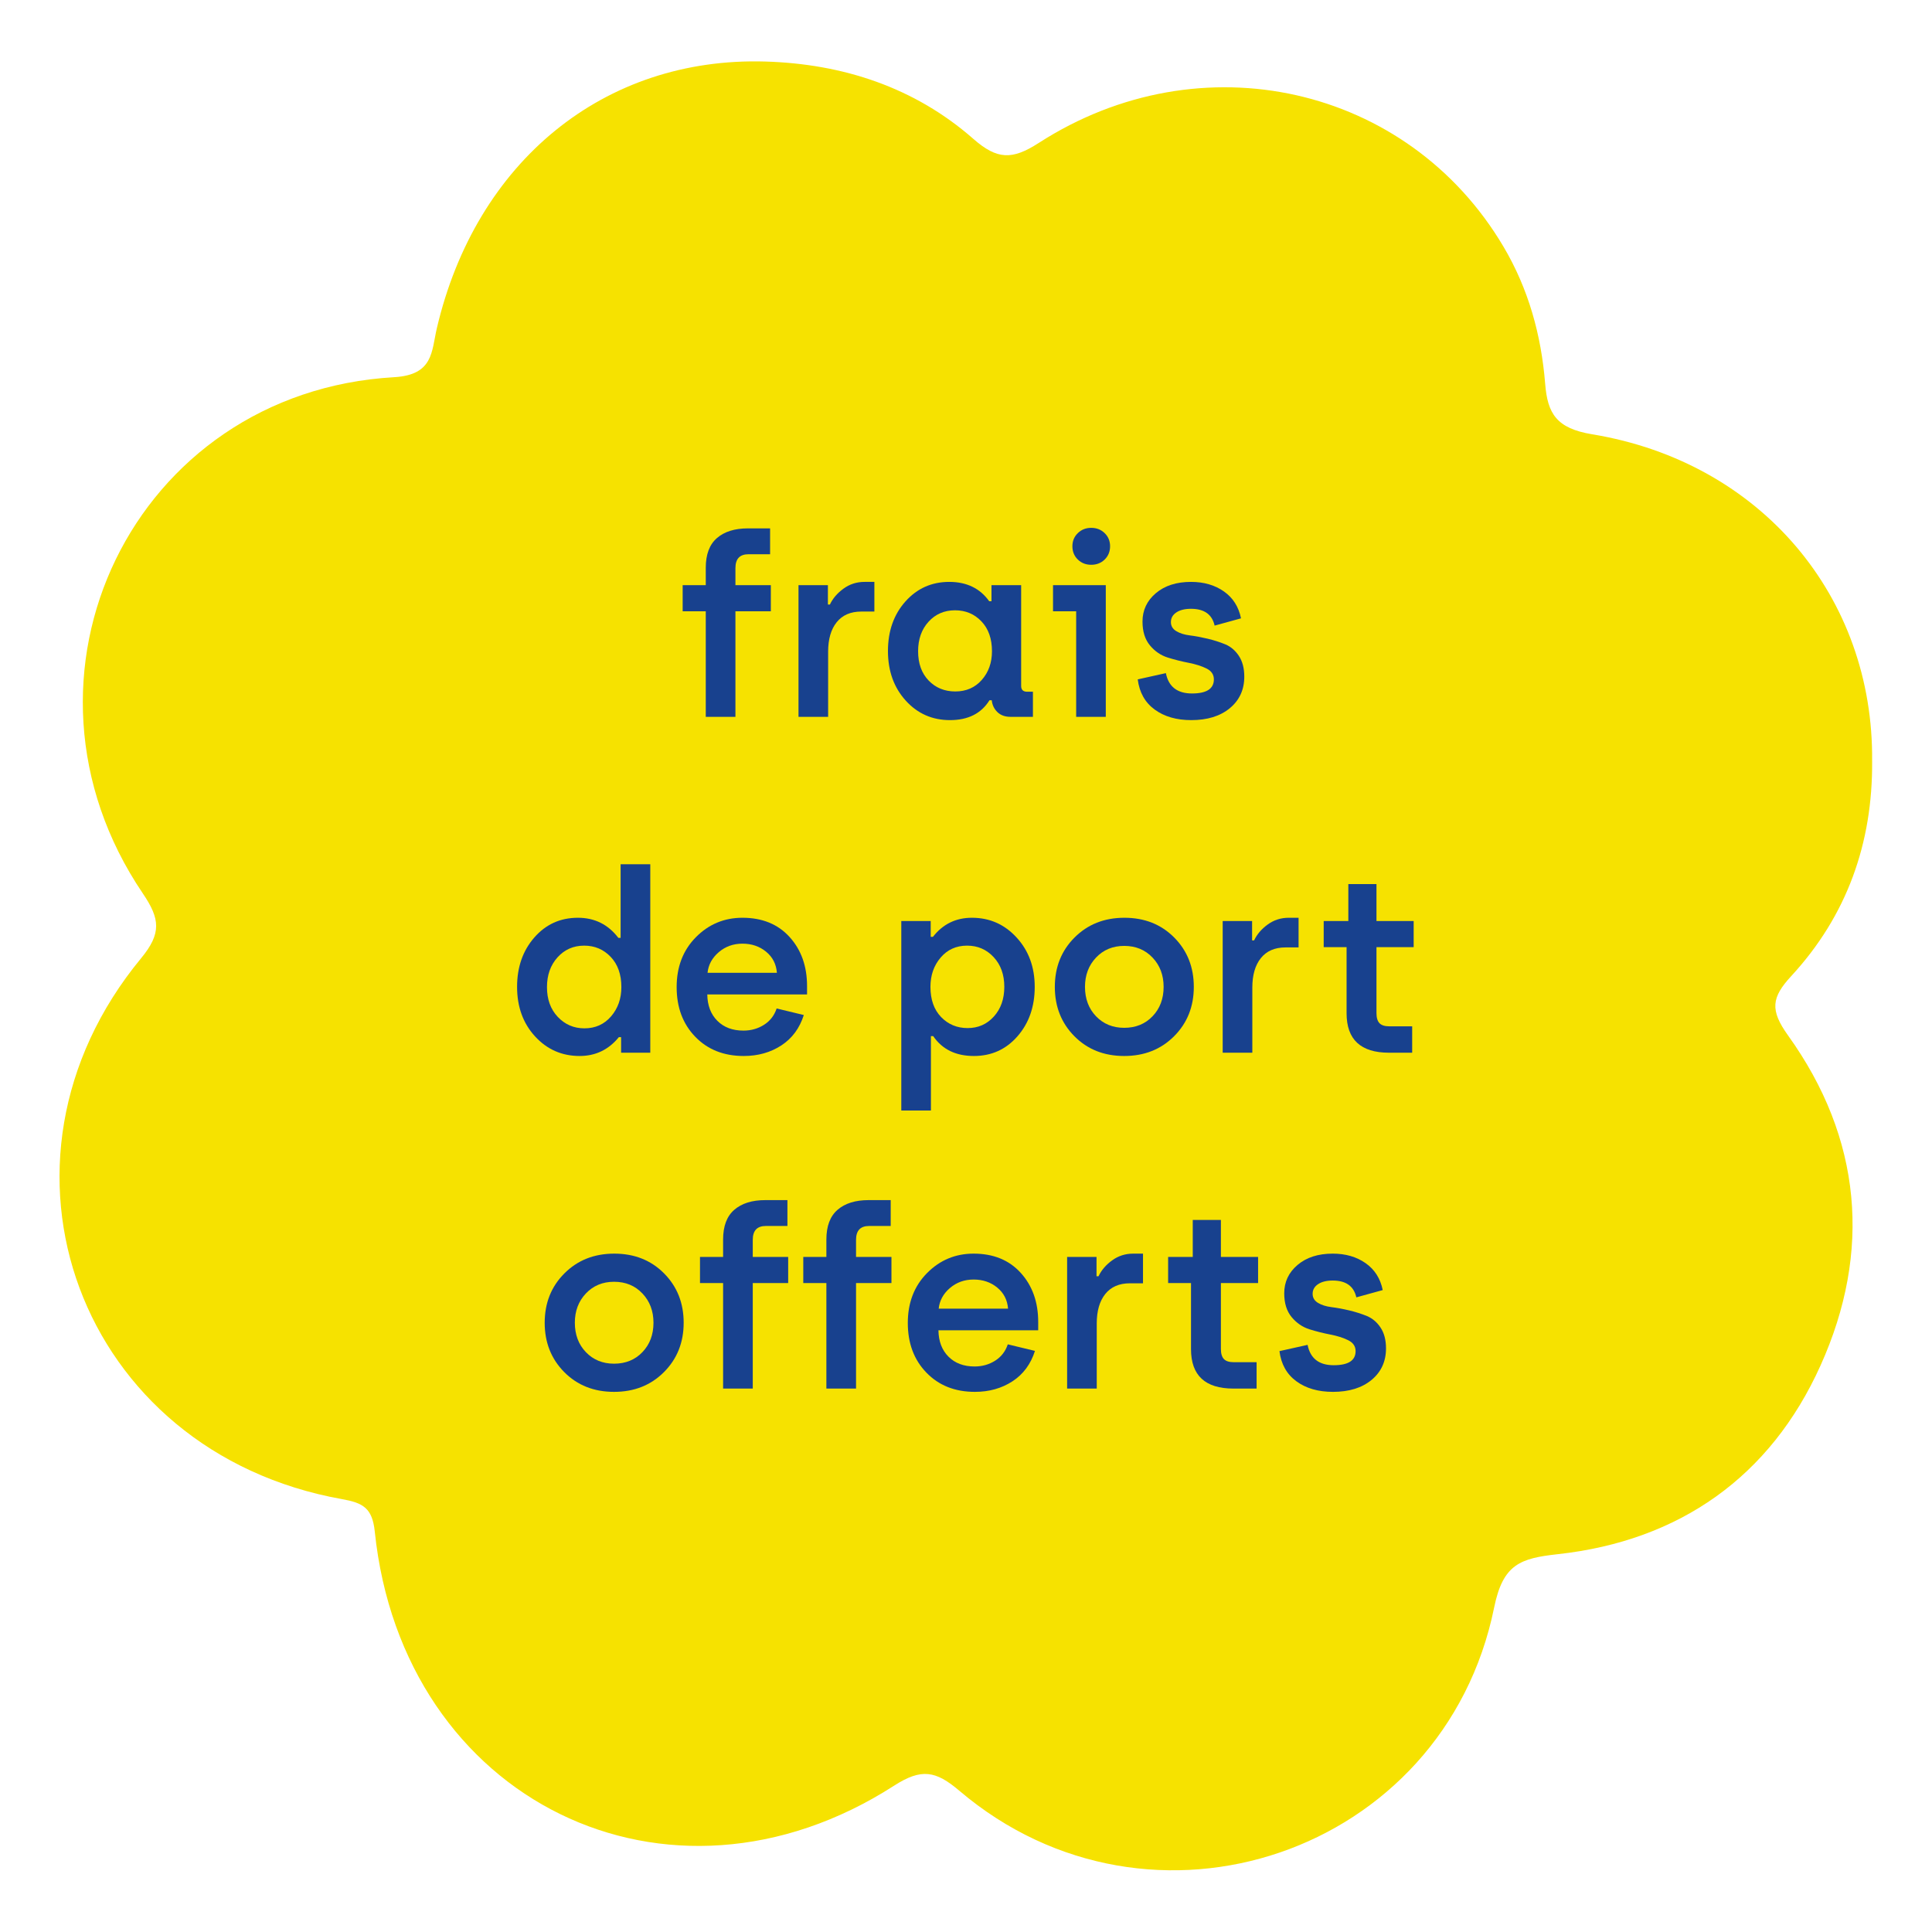
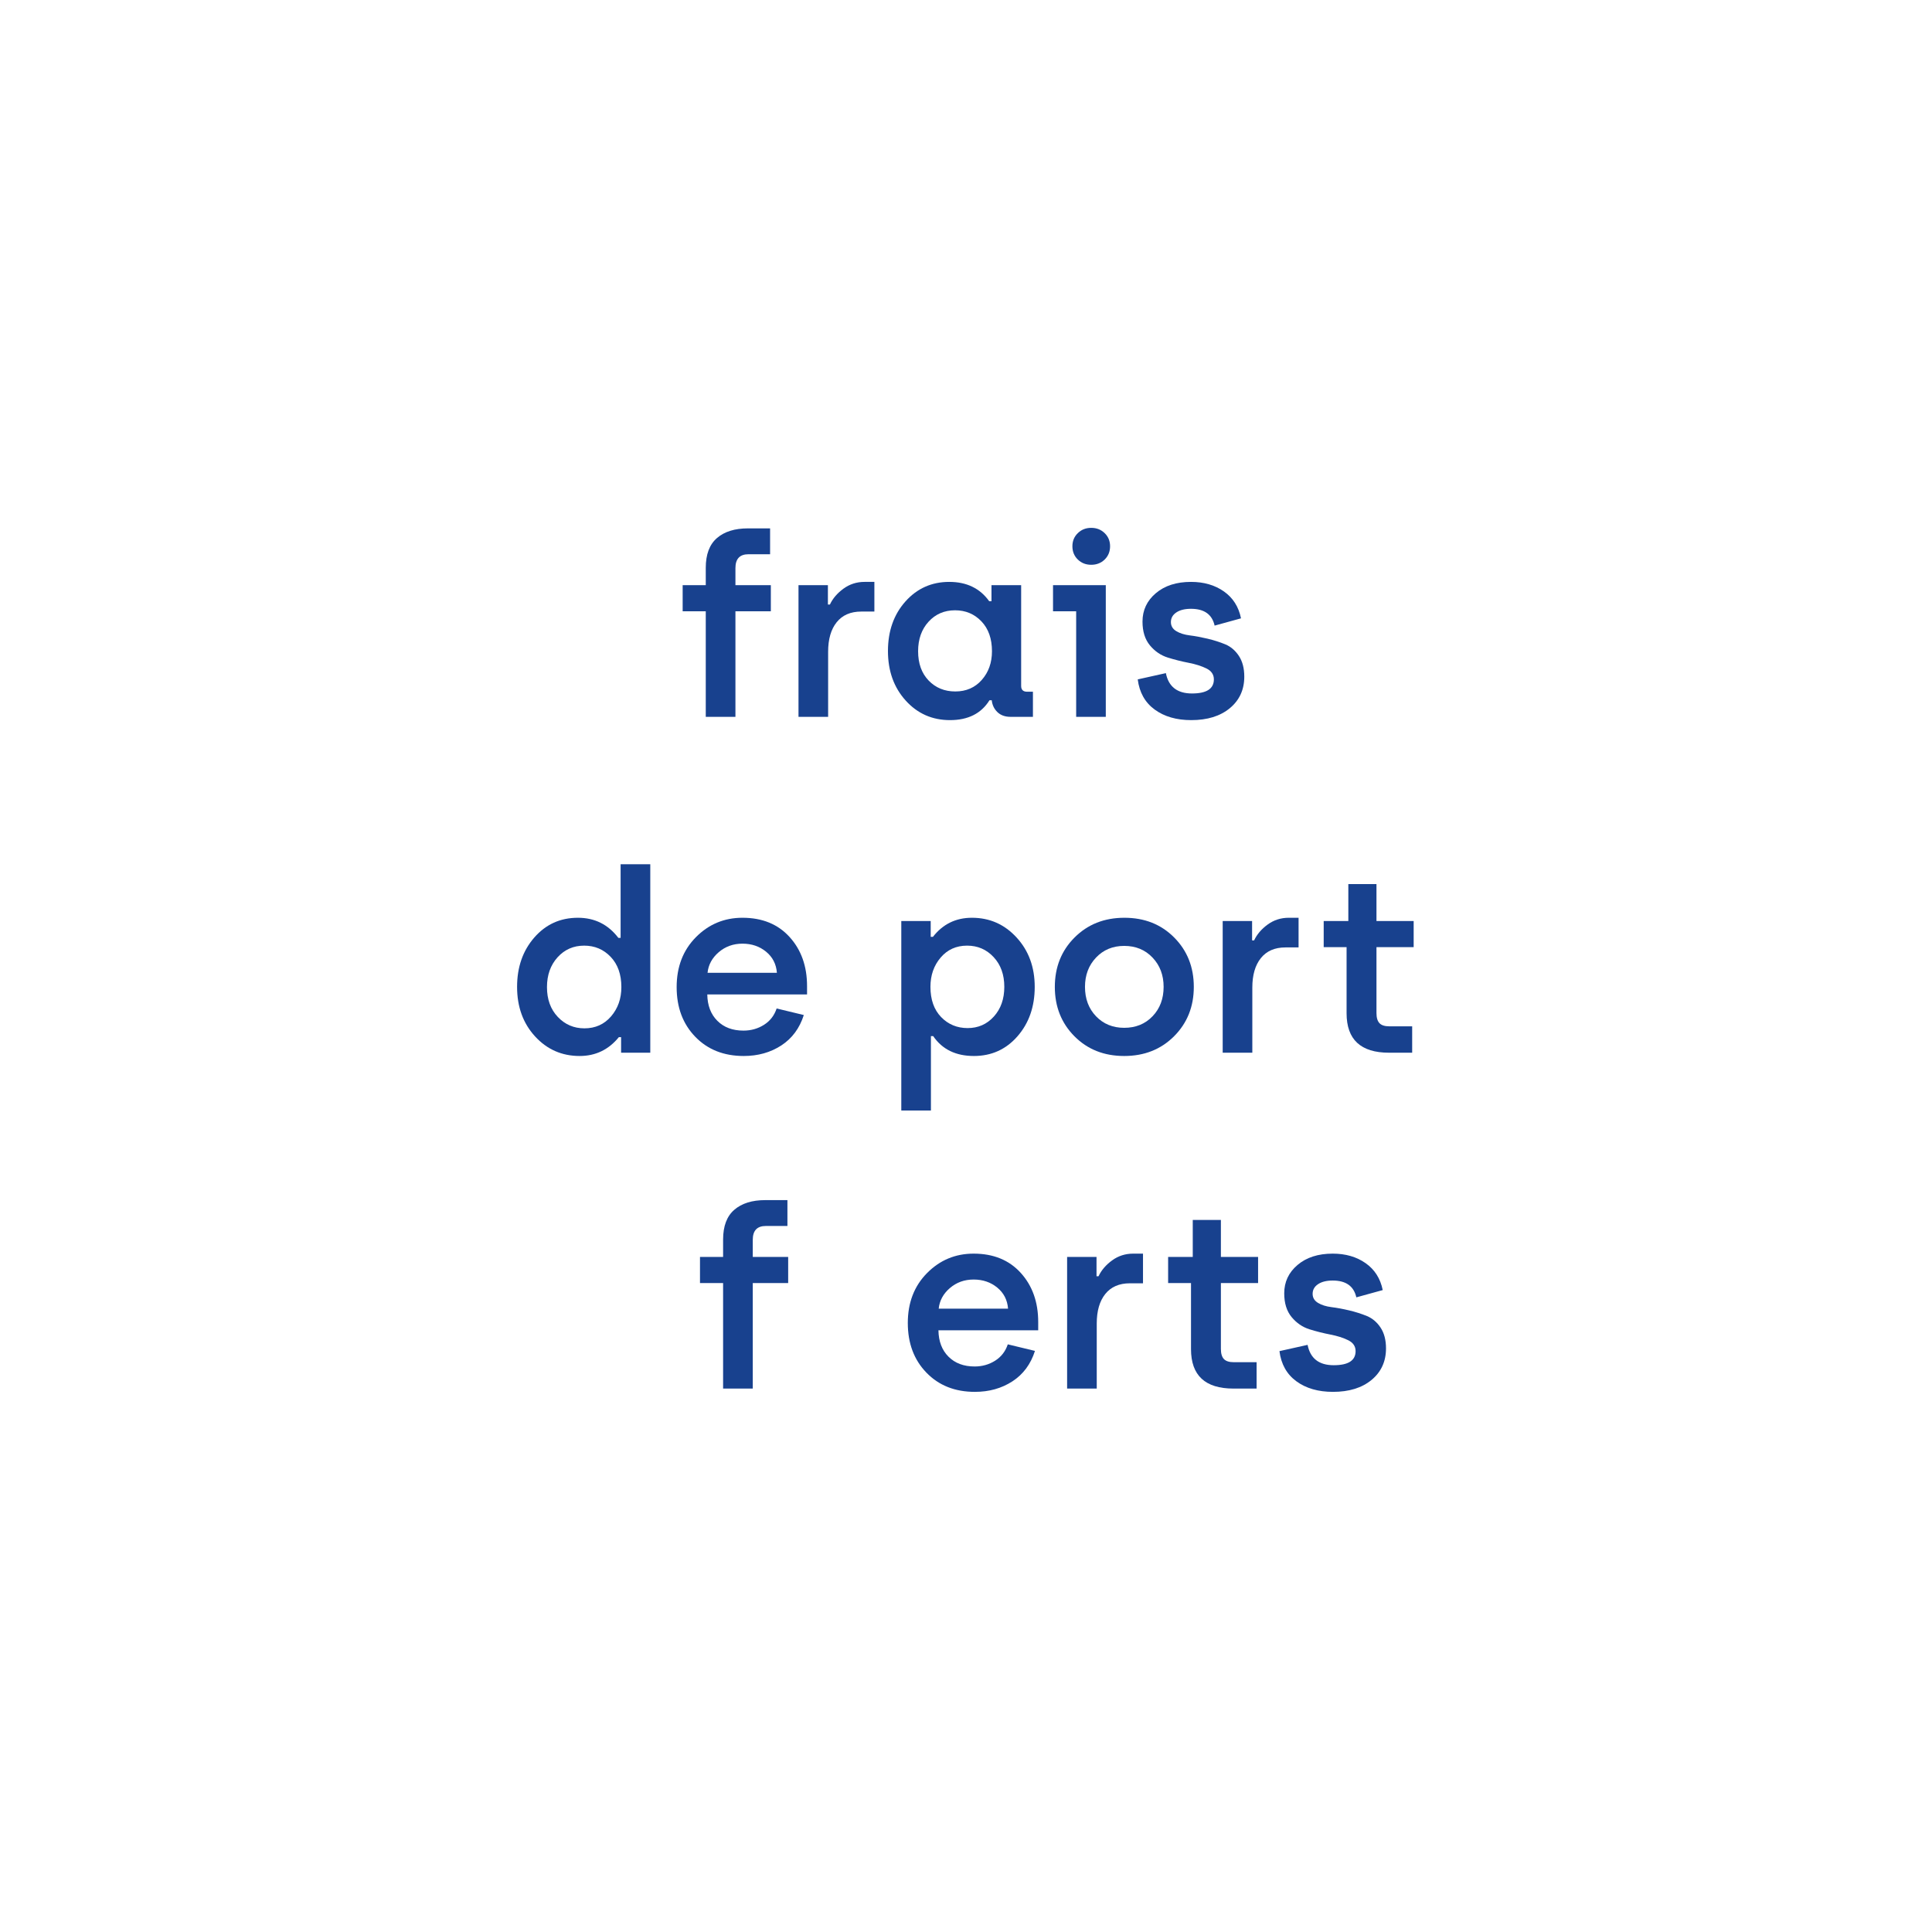
<svg xmlns="http://www.w3.org/2000/svg" version="1.2" preserveAspectRatio="xMidYMid meet" height="1080" viewBox="0 0 810 810" zoomAndPan="magnify" width="1080">
  <defs />
  <g id="0f95572721">
-     <path d="M 784.898 319.164 C 785.16 353.535 774.285 383.973 750.996 409.211 C 742.703 418.195 741.988 423.441 749.672 434.152 C 780.555 477.195 784.797 524.707 763.273 572.473 C 742.262 619.121 704.16 645.996 653.117 651.598 C 637.367 653.332 630.121 655.777 626.43 673.953 C 605.422 777.246 482.469 818.992 402.203 750.773 C 392.309 742.359 386.305 741.293 374.859 748.648 C 280.09 809.574 168.828 755.004 157.125 642.105 C 156.094 632.195 152.16 630.082 143.359 628.512 C 33.266 608.805 -11.848 487.766 59.137 401.773 C 67.801 391.285 67.086 385.211 59.902 374.609 C -1.73 283.59 56.047 164.414 165.23 158.141 C 181.781 157.188 180.879 147.32 183.141 137.648 C 199.488 67.801 253.195 23.746 320.93 25.801 C 353.398 26.781 383.445 36.605 408.07 58.219 C 418.098 67.016 424.391 67.094 435.488 59.938 C 503.496 16.105 590.383 35.875 630.34 103.406 C 640.84 121.141 646.184 140.504 647.82 160.922 C 648.816 173.332 652.492 179.605 667.539 182.082 C 738.332 193.738 785.641 250.289 784.891 319.172 Z M 784.898 319.164" style="stroke:none;fill-rule:nonzero;fill:#f6e200;fill-opacity:1;" />
    <g style="fill:#18418e;fill-opacity:1;">
      <g transform="translate(283.568, 300.539)">
        <path d="M 12.328 0 L 12.328 -44.25 L 2.641 -44.25 L 2.641 -55.203 L 12.328 -55.203 L 12.328 -62.484 C 12.328 -68.098 13.891 -72.254 17.016 -74.953 C 20.141 -77.66 24.477 -79.016 30.031 -79.016 L 39.297 -79.016 L 39.297 -68.172 L 30.234 -68.172 C 26.586 -68.172 24.766 -66.238 24.766 -62.375 L 24.766 -55.203 L 39.609 -55.203 L 39.609 -44.25 L 24.766 -44.25 L 24.766 0 Z M 12.328 0" style="stroke:none" />
      </g>
    </g>
    <g style="fill:#18418e;fill-opacity:1;">
      <g transform="translate(326.868, 300.539)">
        <path d="M 7.906 0 L 7.906 -55.203 L 20.234 -55.203 L 20.234 -47.094 L 21.078 -47.094 C 22.266 -49.625 24.156 -51.836 26.75 -53.734 C 29.352 -55.629 32.305 -56.578 35.609 -56.578 L 39.719 -56.578 L 39.719 -44.141 L 34.234 -44.141 C 29.742 -44.141 26.301 -42.645 23.906 -39.656 C 21.52 -36.676 20.328 -32.551 20.328 -27.281 L 20.328 0 Z M 7.906 0" style="stroke:none" />
      </g>
    </g>
    <g style="fill:#18418e;fill-opacity:1;">
      <g transform="translate(368.06, 300.539)">
        <path d="M 30.234 1.375 C 22.785 1.375 16.586 -1.363 11.641 -6.844 C 6.691 -12.32 4.219 -19.238 4.219 -27.594 C 4.219 -35.957 6.656 -42.879 11.531 -48.359 C 16.414 -53.836 22.547 -56.578 29.922 -56.578 C 37.223 -56.578 42.805 -53.875 46.672 -48.469 L 47.625 -48.469 L 47.625 -55.203 L 60.062 -55.203 L 60.062 -12.953 C 60.062 -11.336 60.898 -10.531 62.578 -10.531 L 65 -10.531 L 65 0 L 55.625 0 C 53.312 0 51.469 -0.664 50.094 -2 C 48.727 -3.332 47.941 -4.984 47.734 -6.953 L 46.781 -6.953 C 43.332 -1.398 37.816 1.375 30.234 1.375 Z M 32.453 -10.641 C 37.016 -10.641 40.719 -12.254 43.562 -15.484 C 46.406 -18.711 47.828 -22.719 47.828 -27.5 C 47.828 -32.77 46.352 -36.945 43.406 -40.031 C 40.457 -43.125 36.77 -44.672 32.344 -44.672 C 27.852 -44.672 24.148 -43.07 21.234 -39.875 C 18.316 -36.676 16.859 -32.551 16.859 -27.5 C 16.859 -22.375 18.332 -18.281 21.281 -15.219 C 24.227 -12.164 27.953 -10.641 32.453 -10.641 Z M 32.453 -10.641" style="stroke:none" />
      </g>
    </g>
    <g style="fill:#18418e;fill-opacity:1;">
      <g transform="translate(436.75, 300.539)">
        <path d="M 26.391 -65.953 C 24.879 -64.484 23 -63.75 20.75 -63.75 C 18.508 -63.75 16.633 -64.484 15.125 -65.953 C 13.613 -67.43 12.859 -69.289 12.859 -71.531 C 12.859 -73.719 13.613 -75.547 15.125 -77.016 C 16.633 -78.492 18.508 -79.234 20.75 -79.234 C 23 -79.234 24.879 -78.492 26.391 -77.016 C 27.898 -75.547 28.656 -73.719 28.656 -71.531 C 28.656 -69.289 27.898 -67.43 26.391 -65.953 Z M 14.438 0 L 14.438 -44.25 L 4.734 -44.25 L 4.734 -55.203 L 26.859 -55.203 L 26.859 0 Z M 14.438 0" style="stroke:none" />
      </g>
    </g>
    <g style="fill:#18418e;fill-opacity:1;">
      <g transform="translate(472.781, 300.539)">
        <path d="M 26.656 1.375 C 20.477 1.375 15.367 -0.098 11.328 -3.047 C 7.285 -6.004 4.914 -10.223 4.219 -15.703 L 16.016 -18.328 C 17.141 -12.641 20.789 -9.797 26.969 -9.797 C 33.082 -9.797 36.141 -11.766 36.141 -15.703 C 36.141 -17.734 35.102 -19.258 33.031 -20.281 C 30.957 -21.301 28.461 -22.094 25.547 -22.656 C 22.629 -23.219 19.711 -23.953 16.797 -24.859 C 13.891 -25.773 11.398 -27.477 9.328 -29.969 C 7.254 -32.469 6.219 -35.789 6.219 -39.938 C 6.219 -44.707 8.078 -48.672 11.797 -51.828 C 15.523 -54.992 20.441 -56.578 26.547 -56.578 C 31.953 -56.578 36.551 -55.242 40.344 -52.578 C 44.145 -49.91 46.535 -46.148 47.516 -41.297 L 36.453 -38.25 C 35.398 -42.945 32.098 -45.297 26.547 -45.297 C 23.953 -45.297 21.898 -44.785 20.391 -43.766 C 18.879 -42.754 18.125 -41.406 18.125 -39.719 C 18.125 -38.102 18.879 -36.836 20.391 -35.922 C 21.898 -35.016 23.797 -34.422 26.078 -34.141 C 28.359 -33.859 30.832 -33.398 33.5 -32.766 C 36.176 -32.129 38.656 -31.336 40.938 -30.391 C 43.219 -29.441 45.113 -27.828 46.625 -25.547 C 48.133 -23.266 48.891 -20.367 48.891 -16.859 C 48.891 -11.379 46.867 -6.969 42.828 -3.625 C 38.785 -0.289 33.395 1.375 26.656 1.375 Z M 26.656 1.375" style="stroke:none" />
      </g>
    </g>
    <g style="fill:#18418e;fill-opacity:1;">
      <g transform="translate(212.571, 441.354)">
        <path d="M 30.453 1.375 C 23.004 1.375 16.77 -1.363 11.75 -6.844 C 6.727 -12.32 4.219 -19.242 4.219 -27.609 C 4.219 -35.891 6.625 -42.785 11.438 -48.297 C 16.25 -53.816 22.344 -56.578 29.719 -56.578 C 36.738 -56.578 42.391 -53.77 46.672 -48.156 L 47.625 -48.156 L 47.625 -79.016 L 60.062 -79.016 L 60.062 0 L 47.828 0 L 47.828 -6.531 L 46.891 -6.531 C 42.598 -1.258 37.117 1.375 30.453 1.375 Z M 32.453 -10.219 C 37.016 -10.219 40.734 -11.883 43.609 -15.219 C 46.492 -18.562 47.938 -22.656 47.938 -27.5 C 47.938 -32.832 46.441 -37.062 43.453 -40.188 C 40.473 -43.32 36.77 -44.891 32.344 -44.891 C 27.852 -44.891 24.129 -43.254 21.172 -39.984 C 18.223 -36.711 16.75 -32.551 16.75 -27.5 C 16.75 -22.375 18.258 -18.211 21.281 -15.016 C 24.301 -11.816 28.023 -10.219 32.453 -10.219 Z M 32.453 -10.219" style="stroke:none" />
      </g>
    </g>
    <g style="fill:#18418e;fill-opacity:1;">
      <g transform="translate(279.47, 441.354)">
        <path d="M 32.344 1.375 C 23.988 1.375 17.211 -1.312 12.016 -6.688 C 6.816 -12.062 4.219 -19 4.219 -27.5 C 4.219 -36 6.898 -42.969 12.266 -48.406 C 17.641 -53.852 24.156 -56.578 31.812 -56.578 C 40.102 -56.578 46.688 -53.891 51.562 -48.516 C 56.445 -43.141 58.891 -36.273 58.891 -27.922 L 58.891 -24.438 L 17.062 -24.438 C 17.133 -19.801 18.539 -16.113 21.281 -13.375 C 24.02 -10.633 27.672 -9.266 32.234 -9.266 C 35.398 -9.266 38.266 -10.07 40.828 -11.688 C 43.391 -13.312 45.16 -15.598 46.141 -18.547 L 57.531 -15.797 C 55.77 -10.254 52.625 -6.004 48.094 -3.047 C 43.562 -0.098 38.312 1.375 32.344 1.375 Z M 17.172 -33.5 L 46.25 -33.5 C 45.969 -37.156 44.457 -40.102 41.719 -42.344 C 38.977 -44.594 35.676 -45.719 31.812 -45.719 C 27.957 -45.719 24.641 -44.523 21.859 -42.141 C 19.086 -39.754 17.523 -36.875 17.172 -33.5 Z M 17.172 -33.5" style="stroke:none" />
      </g>
    </g>
    <g style="fill:#18418e;fill-opacity:1;">
      <g transform="translate(342.576, 441.354)">
        <path d="" style="stroke:none" />
      </g>
    </g>
    <g style="fill:#18418e;fill-opacity:1;">
      <g transform="translate(369.967, 441.354)">
        <path d="M 7.906 24.234 L 7.906 -55.203 L 20.234 -55.203 L 20.234 -48.578 L 21.172 -48.578 C 25.316 -53.91 30.766 -56.578 37.516 -56.578 C 44.953 -56.578 51.195 -53.816 56.25 -48.297 C 61.312 -42.785 63.844 -35.883 63.844 -27.594 C 63.844 -19.312 61.438 -12.41 56.625 -6.891 C 51.812 -1.379 45.719 1.375 38.344 1.375 C 30.758 1.375 25.07 -1.398 21.281 -6.953 L 20.328 -6.953 L 20.328 24.234 Z M 24.594 -14.953 C 27.582 -11.867 31.289 -10.328 35.719 -10.328 C 40.145 -10.328 43.812 -11.941 46.719 -15.172 C 49.633 -18.398 51.094 -22.547 51.094 -27.609 C 51.094 -32.734 49.598 -36.895 46.609 -40.094 C 43.629 -43.289 39.926 -44.891 35.5 -44.891 C 30.938 -44.891 27.234 -43.219 24.391 -39.875 C 21.547 -36.539 20.125 -32.453 20.125 -27.609 C 20.125 -22.266 21.613 -18.047 24.594 -14.953 Z M 24.594 -14.953" style="stroke:none" />
      </g>
    </g>
    <g style="fill:#18418e;fill-opacity:1;">
      <g transform="translate(438.025, 441.354)">
        <path d="M 54.203 -6.891 C 48.691 -1.379 41.723 1.375 33.297 1.375 C 24.867 1.375 17.914 -1.379 12.438 -6.891 C 6.957 -12.41 4.219 -19.312 4.219 -27.594 C 4.219 -35.883 6.973 -42.785 12.484 -48.297 C 17.992 -53.816 24.961 -56.578 33.391 -56.578 C 41.828 -56.578 48.785 -53.816 54.266 -48.297 C 59.742 -42.785 62.484 -35.883 62.484 -27.594 C 62.484 -19.312 59.723 -12.41 54.203 -6.891 Z M 33.297 -10.438 C 38.141 -10.438 42.102 -12.051 45.188 -15.281 C 48.281 -18.508 49.828 -22.617 49.828 -27.609 C 49.828 -32.523 48.281 -36.613 45.188 -39.875 C 42.102 -43.145 38.141 -44.781 33.297 -44.781 C 28.516 -44.781 24.578 -43.145 21.484 -39.875 C 18.398 -36.613 16.859 -32.523 16.859 -27.609 C 16.859 -22.617 18.398 -18.508 21.484 -15.281 C 24.578 -12.051 28.516 -10.438 33.297 -10.438 Z M 33.297 -10.438" style="stroke:none" />
      </g>
    </g>
    <g style="fill:#18418e;fill-opacity:1;">
      <g transform="translate(504.713, 441.354)">
        <path d="M 7.906 0 L 7.906 -55.203 L 20.234 -55.203 L 20.234 -47.094 L 21.078 -47.094 C 22.266 -49.625 24.156 -51.836 26.75 -53.734 C 29.352 -55.629 32.305 -56.578 35.609 -56.578 L 39.719 -56.578 L 39.719 -44.141 L 34.234 -44.141 C 29.742 -44.141 26.301 -42.645 23.906 -39.656 C 21.52 -36.676 20.328 -32.551 20.328 -27.281 L 20.328 0 Z M 7.906 0" style="stroke:none" />
      </g>
    </g>
    <g style="fill:#18418e;fill-opacity:1;">
      <g transform="translate(551.279, 441.354)">
        <path d="M 31.078 0 C 19.211 0 13.281 -5.516 13.281 -16.547 L 13.281 -44.25 L 3.688 -44.25 L 3.688 -55.203 L 14.016 -55.203 L 14.016 -70.703 L 25.812 -70.703 L 25.812 -55.203 L 41.406 -55.203 L 41.406 -44.25 L 25.812 -44.25 L 25.812 -16.641 C 25.812 -14.68 26.234 -13.258 27.078 -12.375 C 27.922 -11.5 29.289 -11.062 31.188 -11.062 L 40.781 -11.062 L 40.781 0 Z M 31.078 0" style="stroke:none" />
      </g>
    </g>
    <g style="fill:#18418e;fill-opacity:1;">
      <g transform="translate(224.147, 582.169)">
-         <path d="M 54.203 -6.891 C 48.691 -1.379 41.723 1.375 33.297 1.375 C 24.867 1.375 17.914 -1.379 12.438 -6.891 C 6.957 -12.41 4.219 -19.312 4.219 -27.594 C 4.219 -35.883 6.973 -42.785 12.484 -48.297 C 17.992 -53.816 24.961 -56.578 33.391 -56.578 C 41.828 -56.578 48.785 -53.816 54.266 -48.297 C 59.742 -42.785 62.484 -35.883 62.484 -27.594 C 62.484 -19.312 59.723 -12.41 54.203 -6.891 Z M 33.297 -10.438 C 38.141 -10.438 42.102 -12.051 45.188 -15.281 C 48.281 -18.508 49.828 -22.617 49.828 -27.609 C 49.828 -32.523 48.281 -36.613 45.188 -39.875 C 42.102 -43.145 38.141 -44.781 33.297 -44.781 C 28.516 -44.781 24.578 -43.145 21.484 -39.875 C 18.398 -36.613 16.859 -32.523 16.859 -27.609 C 16.859 -22.617 18.398 -18.508 21.484 -15.281 C 24.578 -12.051 28.516 -10.438 33.297 -10.438 Z M 33.297 -10.438" style="stroke:none" />
-       </g>
+         </g>
    </g>
    <g style="fill:#18418e;fill-opacity:1;">
      <g transform="translate(290.835, 582.169)">
        <path d="M 12.328 0 L 12.328 -44.25 L 2.641 -44.25 L 2.641 -55.203 L 12.328 -55.203 L 12.328 -62.484 C 12.328 -68.098 13.891 -72.254 17.016 -74.953 C 20.141 -77.66 24.477 -79.016 30.031 -79.016 L 39.297 -79.016 L 39.297 -68.172 L 30.234 -68.172 C 26.586 -68.172 24.766 -66.238 24.766 -62.375 L 24.766 -55.203 L 39.609 -55.203 L 39.609 -44.25 L 24.766 -44.25 L 24.766 0 Z M 12.328 0" style="stroke:none" />
      </g>
    </g>
    <g style="fill:#18418e;fill-opacity:1;">
      <g transform="translate(334.135, 582.169)">
-         <path d="M 12.328 0 L 12.328 -44.25 L 2.641 -44.25 L 2.641 -55.203 L 12.328 -55.203 L 12.328 -62.484 C 12.328 -68.098 13.891 -72.254 17.016 -74.953 C 20.141 -77.66 24.477 -79.016 30.031 -79.016 L 39.297 -79.016 L 39.297 -68.172 L 30.234 -68.172 C 26.586 -68.172 24.766 -66.238 24.766 -62.375 L 24.766 -55.203 L 39.609 -55.203 L 39.609 -44.25 L 24.766 -44.25 L 24.766 0 Z M 12.328 0" style="stroke:none" />
-       </g>
+         </g>
    </g>
    <g style="fill:#18418e;fill-opacity:1;">
      <g transform="translate(376.381, 582.169)">
        <path d="M 32.344 1.375 C 23.988 1.375 17.211 -1.312 12.016 -6.688 C 6.816 -12.062 4.219 -19 4.219 -27.5 C 4.219 -36 6.898 -42.969 12.266 -48.406 C 17.641 -53.852 24.156 -56.578 31.812 -56.578 C 40.102 -56.578 46.688 -53.891 51.562 -48.516 C 56.445 -43.141 58.891 -36.273 58.891 -27.922 L 58.891 -24.438 L 17.062 -24.438 C 17.133 -19.801 18.539 -16.113 21.281 -13.375 C 24.02 -10.633 27.672 -9.266 32.234 -9.266 C 35.398 -9.266 38.266 -10.07 40.828 -11.688 C 43.391 -13.312 45.16 -15.598 46.141 -18.547 L 57.531 -15.797 C 55.77 -10.254 52.625 -6.004 48.094 -3.047 C 43.562 -0.098 38.312 1.375 32.344 1.375 Z M 17.172 -33.5 L 46.25 -33.5 C 45.969 -37.156 44.457 -40.102 41.719 -42.344 C 38.977 -44.594 35.676 -45.719 31.812 -45.719 C 27.957 -45.719 24.641 -44.523 21.859 -42.141 C 19.086 -39.754 17.523 -36.875 17.172 -33.5 Z M 17.172 -33.5" style="stroke:none" />
      </g>
    </g>
    <g style="fill:#18418e;fill-opacity:1;">
      <g transform="translate(439.488, 582.169)">
        <path d="M 7.906 0 L 7.906 -55.203 L 20.234 -55.203 L 20.234 -47.094 L 21.078 -47.094 C 22.266 -49.625 24.156 -51.836 26.75 -53.734 C 29.352 -55.629 32.305 -56.578 35.609 -56.578 L 39.719 -56.578 L 39.719 -44.141 L 34.234 -44.141 C 29.742 -44.141 26.301 -42.645 23.906 -39.656 C 21.52 -36.676 20.328 -32.551 20.328 -27.281 L 20.328 0 Z M 7.906 0" style="stroke:none" />
      </g>
    </g>
    <g style="fill:#18418e;fill-opacity:1;">
      <g transform="translate(486.054, 582.169)">
        <path d="M 31.078 0 C 19.211 0 13.281 -5.516 13.281 -16.547 L 13.281 -44.25 L 3.688 -44.25 L 3.688 -55.203 L 14.016 -55.203 L 14.016 -70.703 L 25.812 -70.703 L 25.812 -55.203 L 41.406 -55.203 L 41.406 -44.25 L 25.812 -44.25 L 25.812 -16.641 C 25.812 -14.68 26.234 -13.258 27.078 -12.375 C 27.922 -11.5 29.289 -11.062 31.188 -11.062 L 40.781 -11.062 L 40.781 0 Z M 31.078 0" style="stroke:none" />
      </g>
    </g>
    <g style="fill:#18418e;fill-opacity:1;">
      <g transform="translate(532.198, 582.169)">
        <path d="M 26.656 1.375 C 20.477 1.375 15.367 -0.098 11.328 -3.047 C 7.285 -6.004 4.914 -10.223 4.219 -15.703 L 16.016 -18.328 C 17.141 -12.641 20.789 -9.797 26.969 -9.797 C 33.082 -9.797 36.141 -11.766 36.141 -15.703 C 36.141 -17.734 35.102 -19.258 33.031 -20.281 C 30.957 -21.301 28.461 -22.094 25.547 -22.656 C 22.629 -23.219 19.711 -23.953 16.797 -24.859 C 13.891 -25.773 11.398 -27.477 9.328 -29.969 C 7.254 -32.469 6.219 -35.789 6.219 -39.938 C 6.219 -44.707 8.078 -48.672 11.797 -51.828 C 15.523 -54.992 20.441 -56.578 26.547 -56.578 C 31.953 -56.578 36.551 -55.242 40.344 -52.578 C 44.145 -49.91 46.535 -46.148 47.516 -41.297 L 36.453 -38.25 C 35.398 -42.945 32.098 -45.297 26.547 -45.297 C 23.953 -45.297 21.898 -44.785 20.391 -43.766 C 18.879 -42.754 18.125 -41.406 18.125 -39.719 C 18.125 -38.102 18.879 -36.836 20.391 -35.922 C 21.898 -35.016 23.797 -34.422 26.078 -34.141 C 28.359 -33.859 30.832 -33.398 33.5 -32.766 C 36.176 -32.129 38.656 -31.336 40.938 -30.391 C 43.219 -29.441 45.113 -27.828 46.625 -25.547 C 48.133 -23.266 48.891 -20.367 48.891 -16.859 C 48.891 -11.379 46.867 -6.969 42.828 -3.625 C 38.785 -0.289 33.395 1.375 26.656 1.375 Z M 26.656 1.375" style="stroke:none" />
      </g>
    </g>
  </g>
</svg>